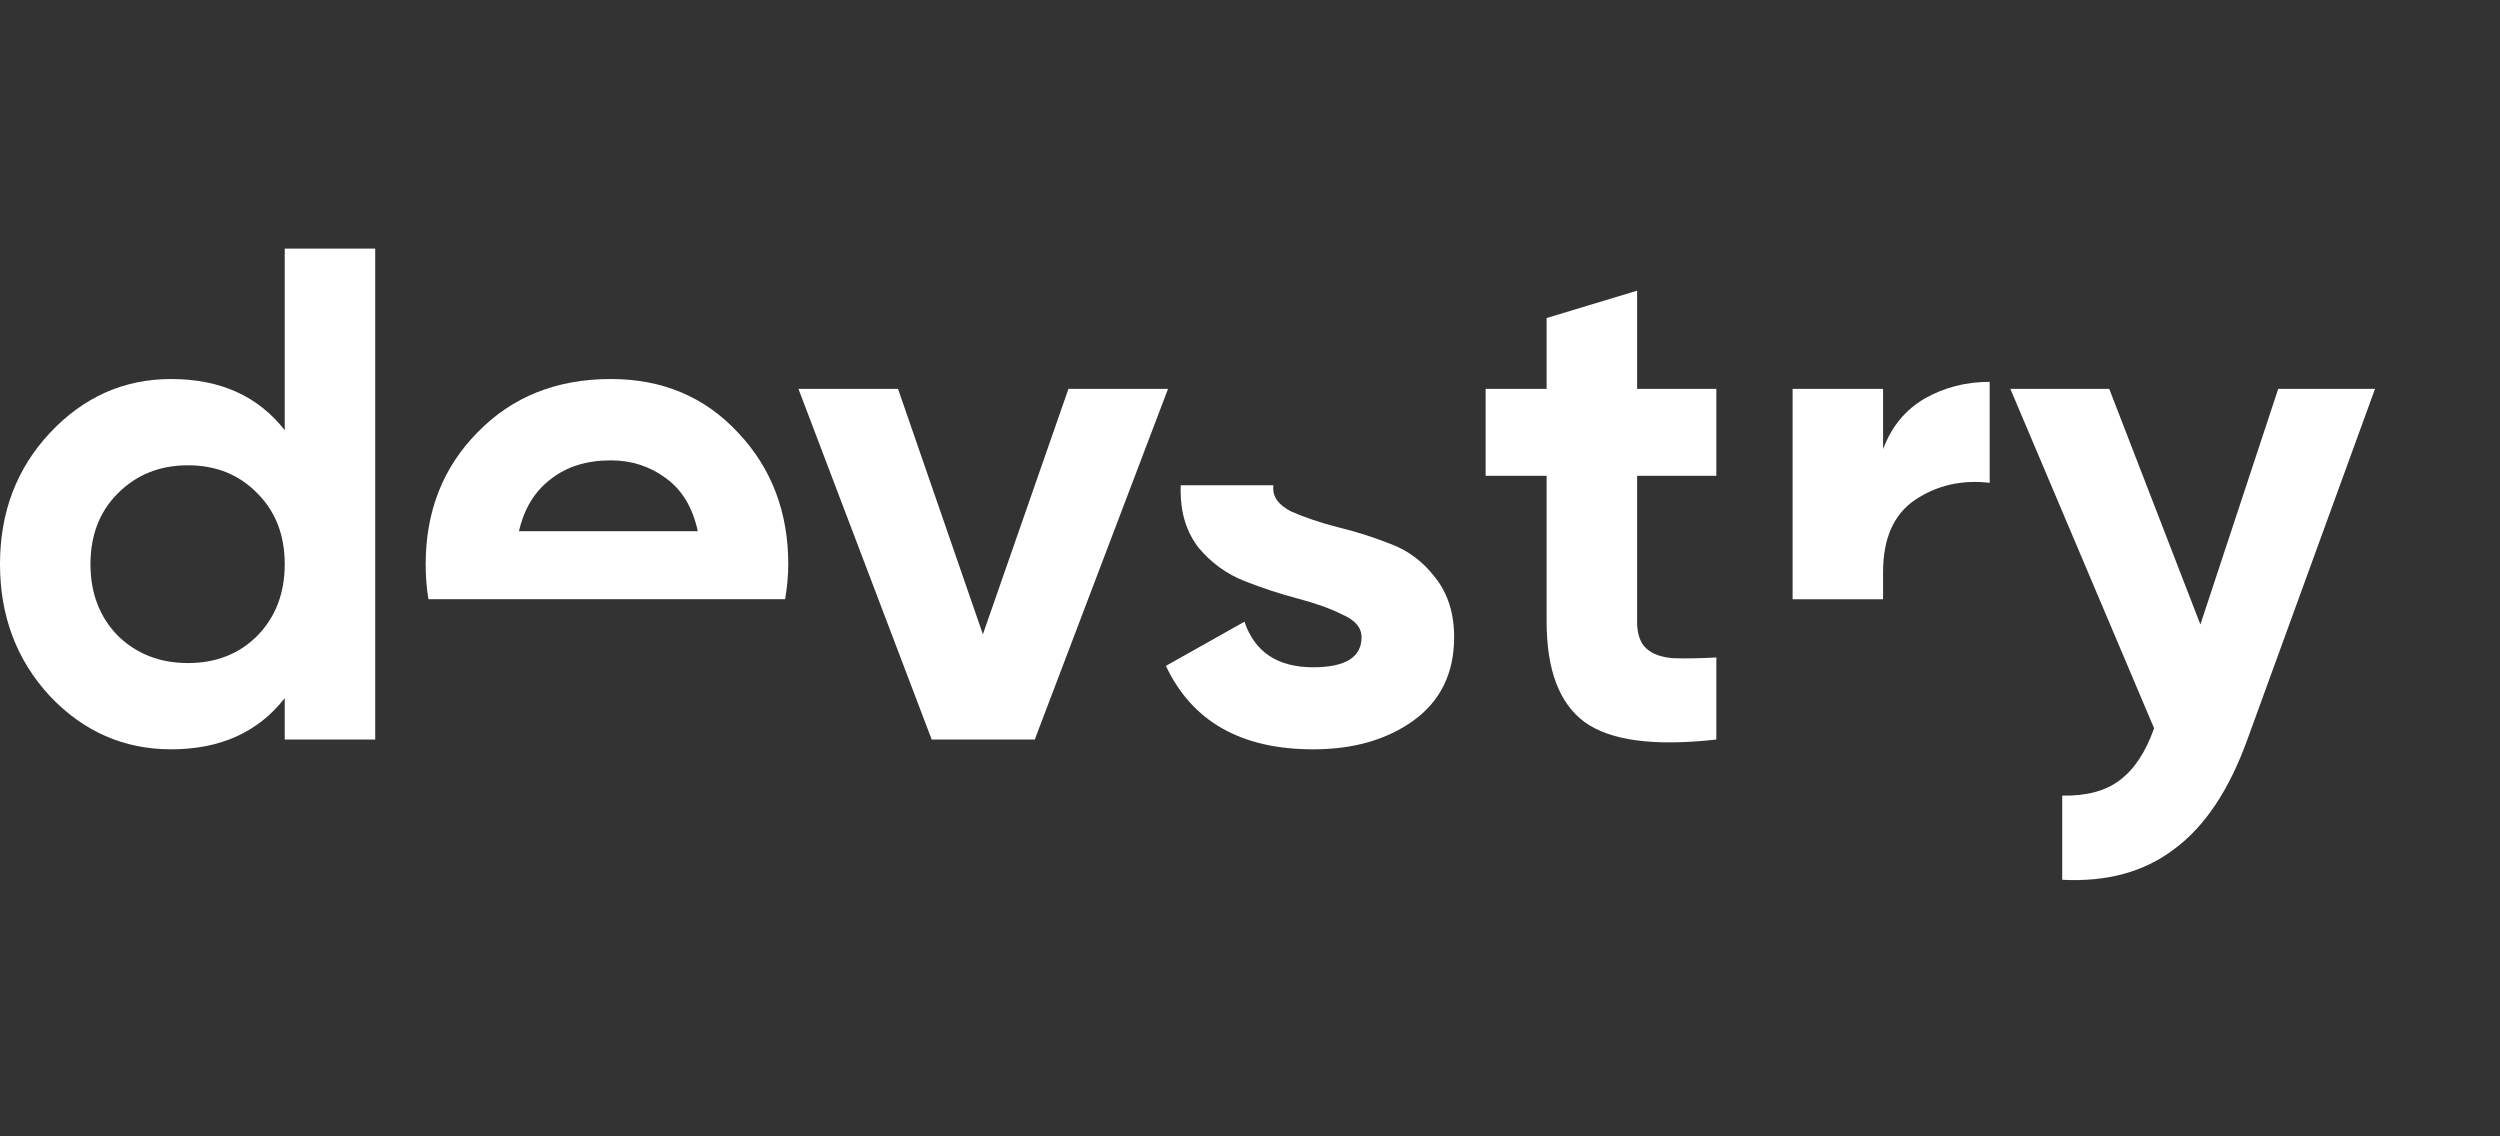
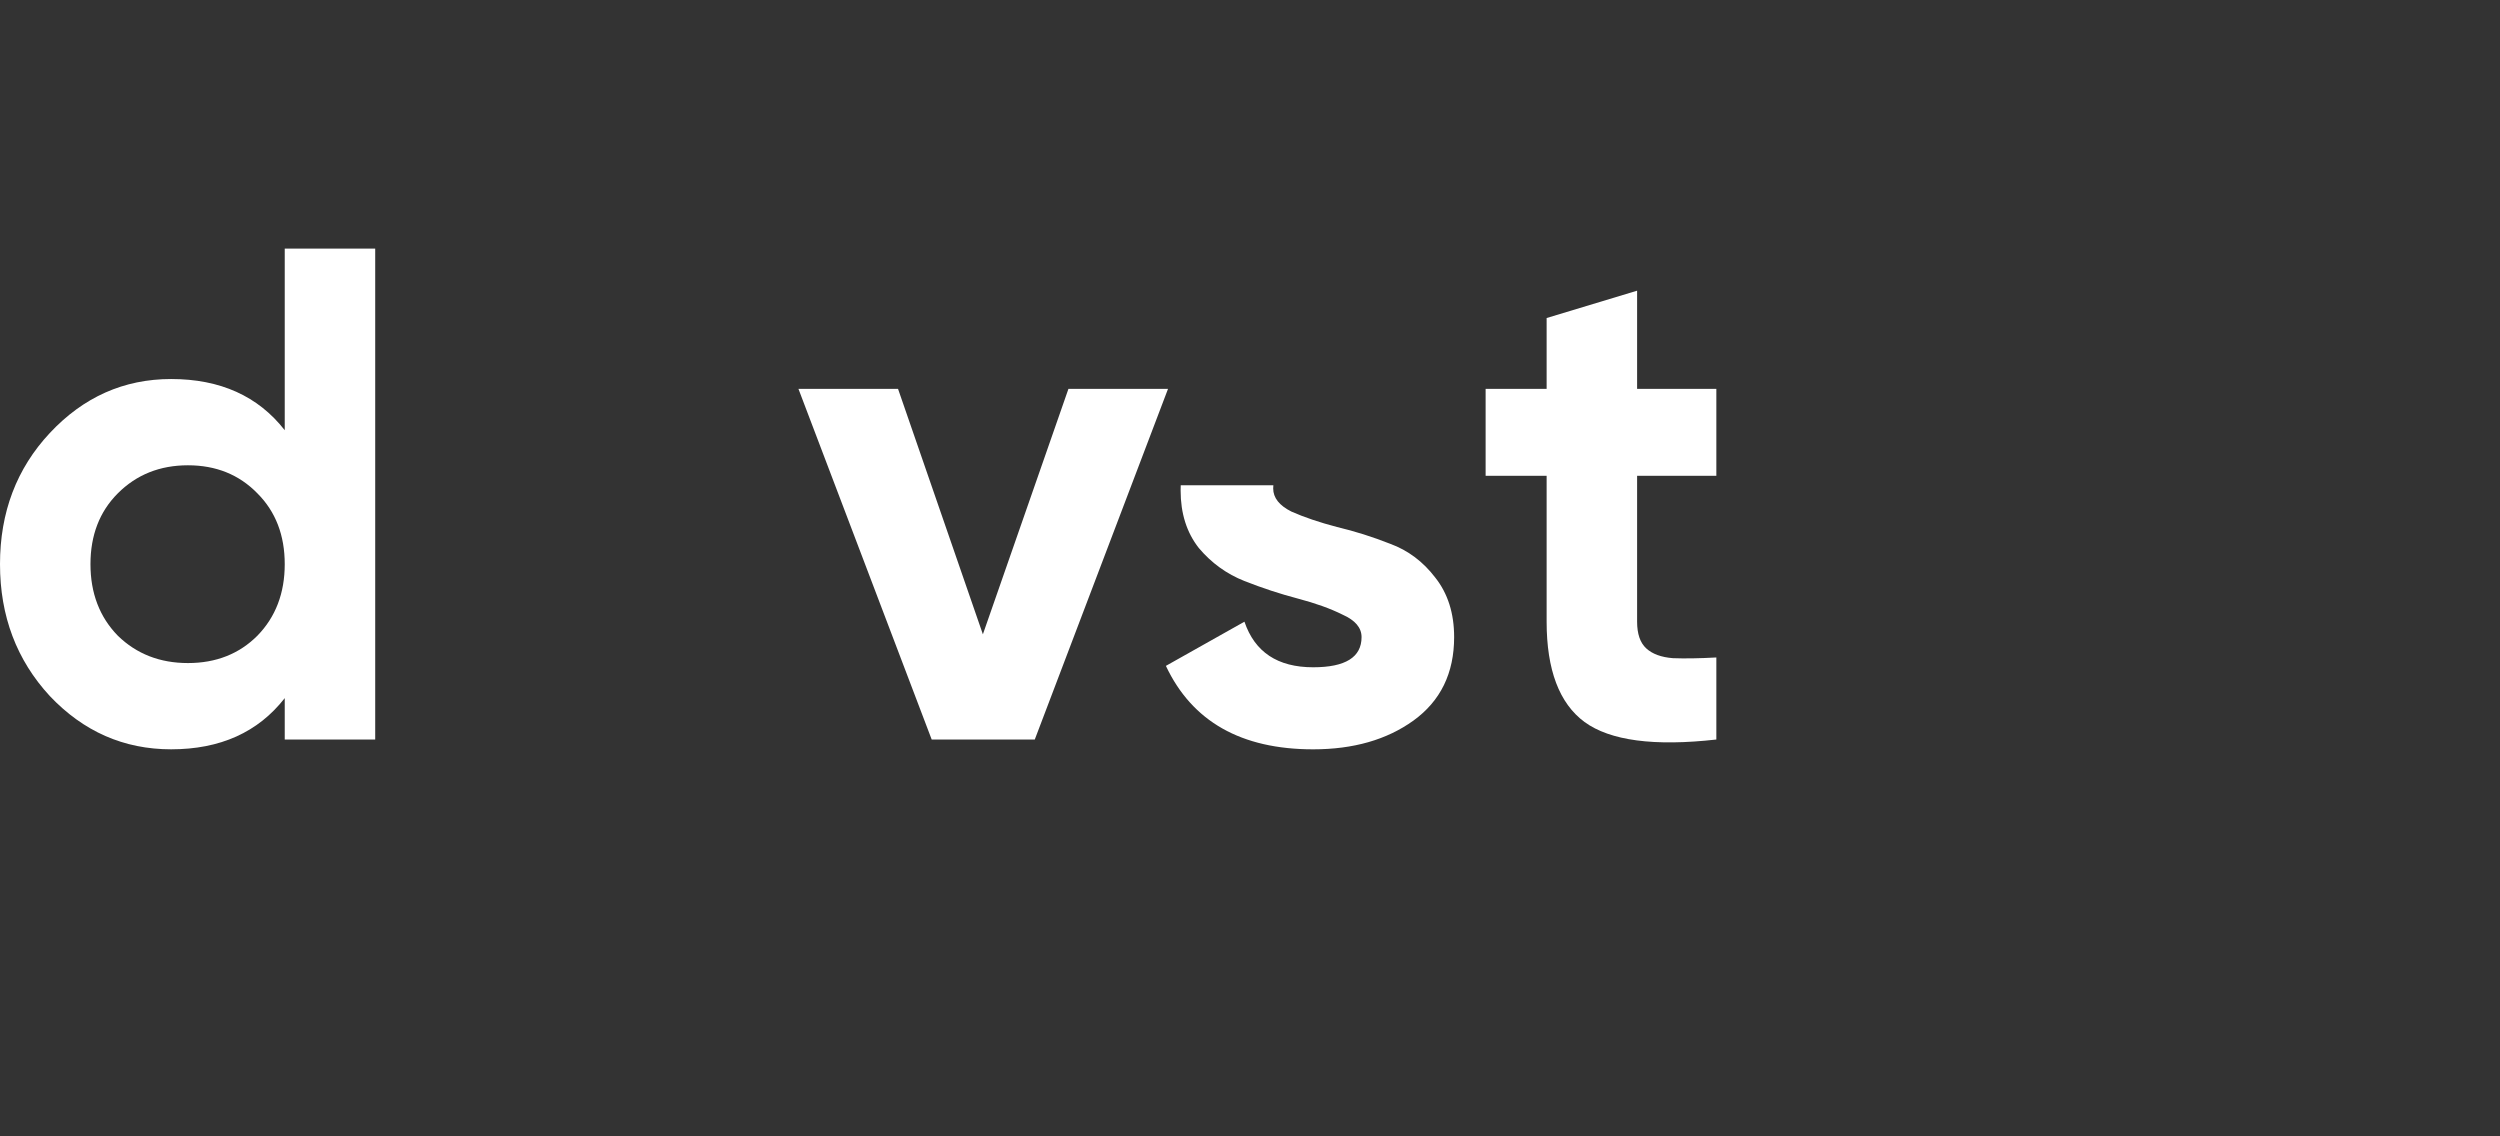
<svg xmlns="http://www.w3.org/2000/svg" width="704" height="320" viewBox="0 0 704 320" fill="none">
  <rect x="0" y="0" width="704" height="320" fill="#333333" stroke="none" />
  <path fill-rule="evenodd" clip-rule="evenodd" d="M80.181 70H105.658V208.244H80.181V196.592C72.677 206.203 62.012 211.008 48.188 211.008C34.89 211.008 23.501 206.005 14.022 195.999C4.674 185.861 0 173.485 0 158.871C0 144.257 4.674 131.946 14.022 121.94C23.501 111.802 34.89 106.733 48.188 106.733C62.012 106.733 72.677 111.539 80.181 121.15V70ZM33.178 179.015C38.445 184.15 45.028 186.717 52.928 186.717C60.827 186.717 67.344 184.15 72.479 179.015C77.614 173.749 80.181 167.034 80.181 158.871C80.181 150.708 77.614 144.059 72.479 138.924C67.344 133.658 60.827 131.025 52.928 131.025C45.028 131.025 38.445 133.658 33.178 138.924C28.044 144.059 25.476 150.708 25.476 158.871C25.476 167.034 28.044 173.749 33.178 179.015Z" fill="white" />
-   <path fill-rule="evenodd" clip-rule="evenodd" d="M120.643 168.743H221.09C221.679 165.274 221.974 161.983 221.974 158.868C221.974 144.122 217.234 131.746 207.754 121.74C198.407 111.734 186.491 106.73 172.009 106.73C156.736 106.73 144.228 111.734 134.485 121.74C124.743 131.614 119.871 143.99 119.871 158.868C119.871 162.293 120.128 165.585 120.643 168.743ZM146.137 149.586H196.498C195.049 142.871 192.021 137.868 187.413 134.577C182.937 131.285 177.802 129.639 172.009 129.639C165.162 129.639 159.501 131.417 155.024 134.972C150.548 138.395 147.586 143.266 146.137 149.586Z" fill="white" />
  <path d="M328.917 109.5H300.874L276.78 178.622L252.884 109.5H224.84L262.363 208.245H291.394L328.917 109.5Z" fill="white" />
  <path d="M358.532 137.545C358.532 140.178 360.246 142.351 363.667 144.062C367.222 145.642 371.503 147.09 376.504 148.407C381.508 149.592 386.512 151.172 391.513 153.147C396.517 154.99 400.731 158.15 404.153 162.626C407.708 167.103 409.485 172.698 409.485 179.413C409.485 189.551 405.669 197.385 398.031 202.914C390.526 208.313 381.113 211.012 369.789 211.012C349.515 211.012 335.69 203.178 328.316 187.51L350.435 175.068C353.334 183.626 359.784 187.905 369.789 187.905C378.874 187.905 383.416 185.074 383.416 179.413C383.416 176.78 381.639 174.673 378.084 173.093C374.663 171.382 370.449 169.868 365.445 168.551C360.443 167.234 355.439 165.589 350.435 163.614C345.434 161.639 341.153 158.545 337.598 154.332C334.177 149.987 332.464 144.589 332.464 138.137C332.464 137.638 332.474 137.145 332.493 136.656H358.579C358.55 136.945 358.532 137.241 358.532 137.545Z" fill="white" />
  <path d="M461.008 133.993H483.324V109.504H461.008V81.856L435.531 89.558V109.504H418.35V133.993H435.531V175.071C435.531 188.632 439.086 198.046 446.196 203.312C453.436 208.579 465.812 210.224 483.324 208.25V185.143C478.451 185.407 474.37 185.472 471.08 185.341C467.786 185.077 465.286 184.156 463.575 182.576C461.862 180.996 461.008 178.494 461.008 175.071V133.993Z" fill="white" />
-   <path d="M530.275 126.486C532.645 120.167 536.528 115.427 541.927 112.267C547.457 109.107 553.579 107.527 560.294 107.527V135.966C552.525 135.044 545.549 136.624 539.36 140.706C533.304 144.787 530.275 151.568 530.275 161.047V168.749H504.799V109.502H530.275V126.486Z" fill="white" />
-   <path d="M668.805 109.5H641.551L619.629 175.857L593.956 109.5H566.109L606.595 205.086C604.225 211.8 600.999 216.672 596.918 219.7C592.968 222.728 587.569 224.176 580.724 224.045V247.744C593.363 248.402 603.894 245.505 612.322 239.054C620.879 232.734 627.726 222.465 632.861 208.245L668.805 109.5Z" fill="white" />
</svg>